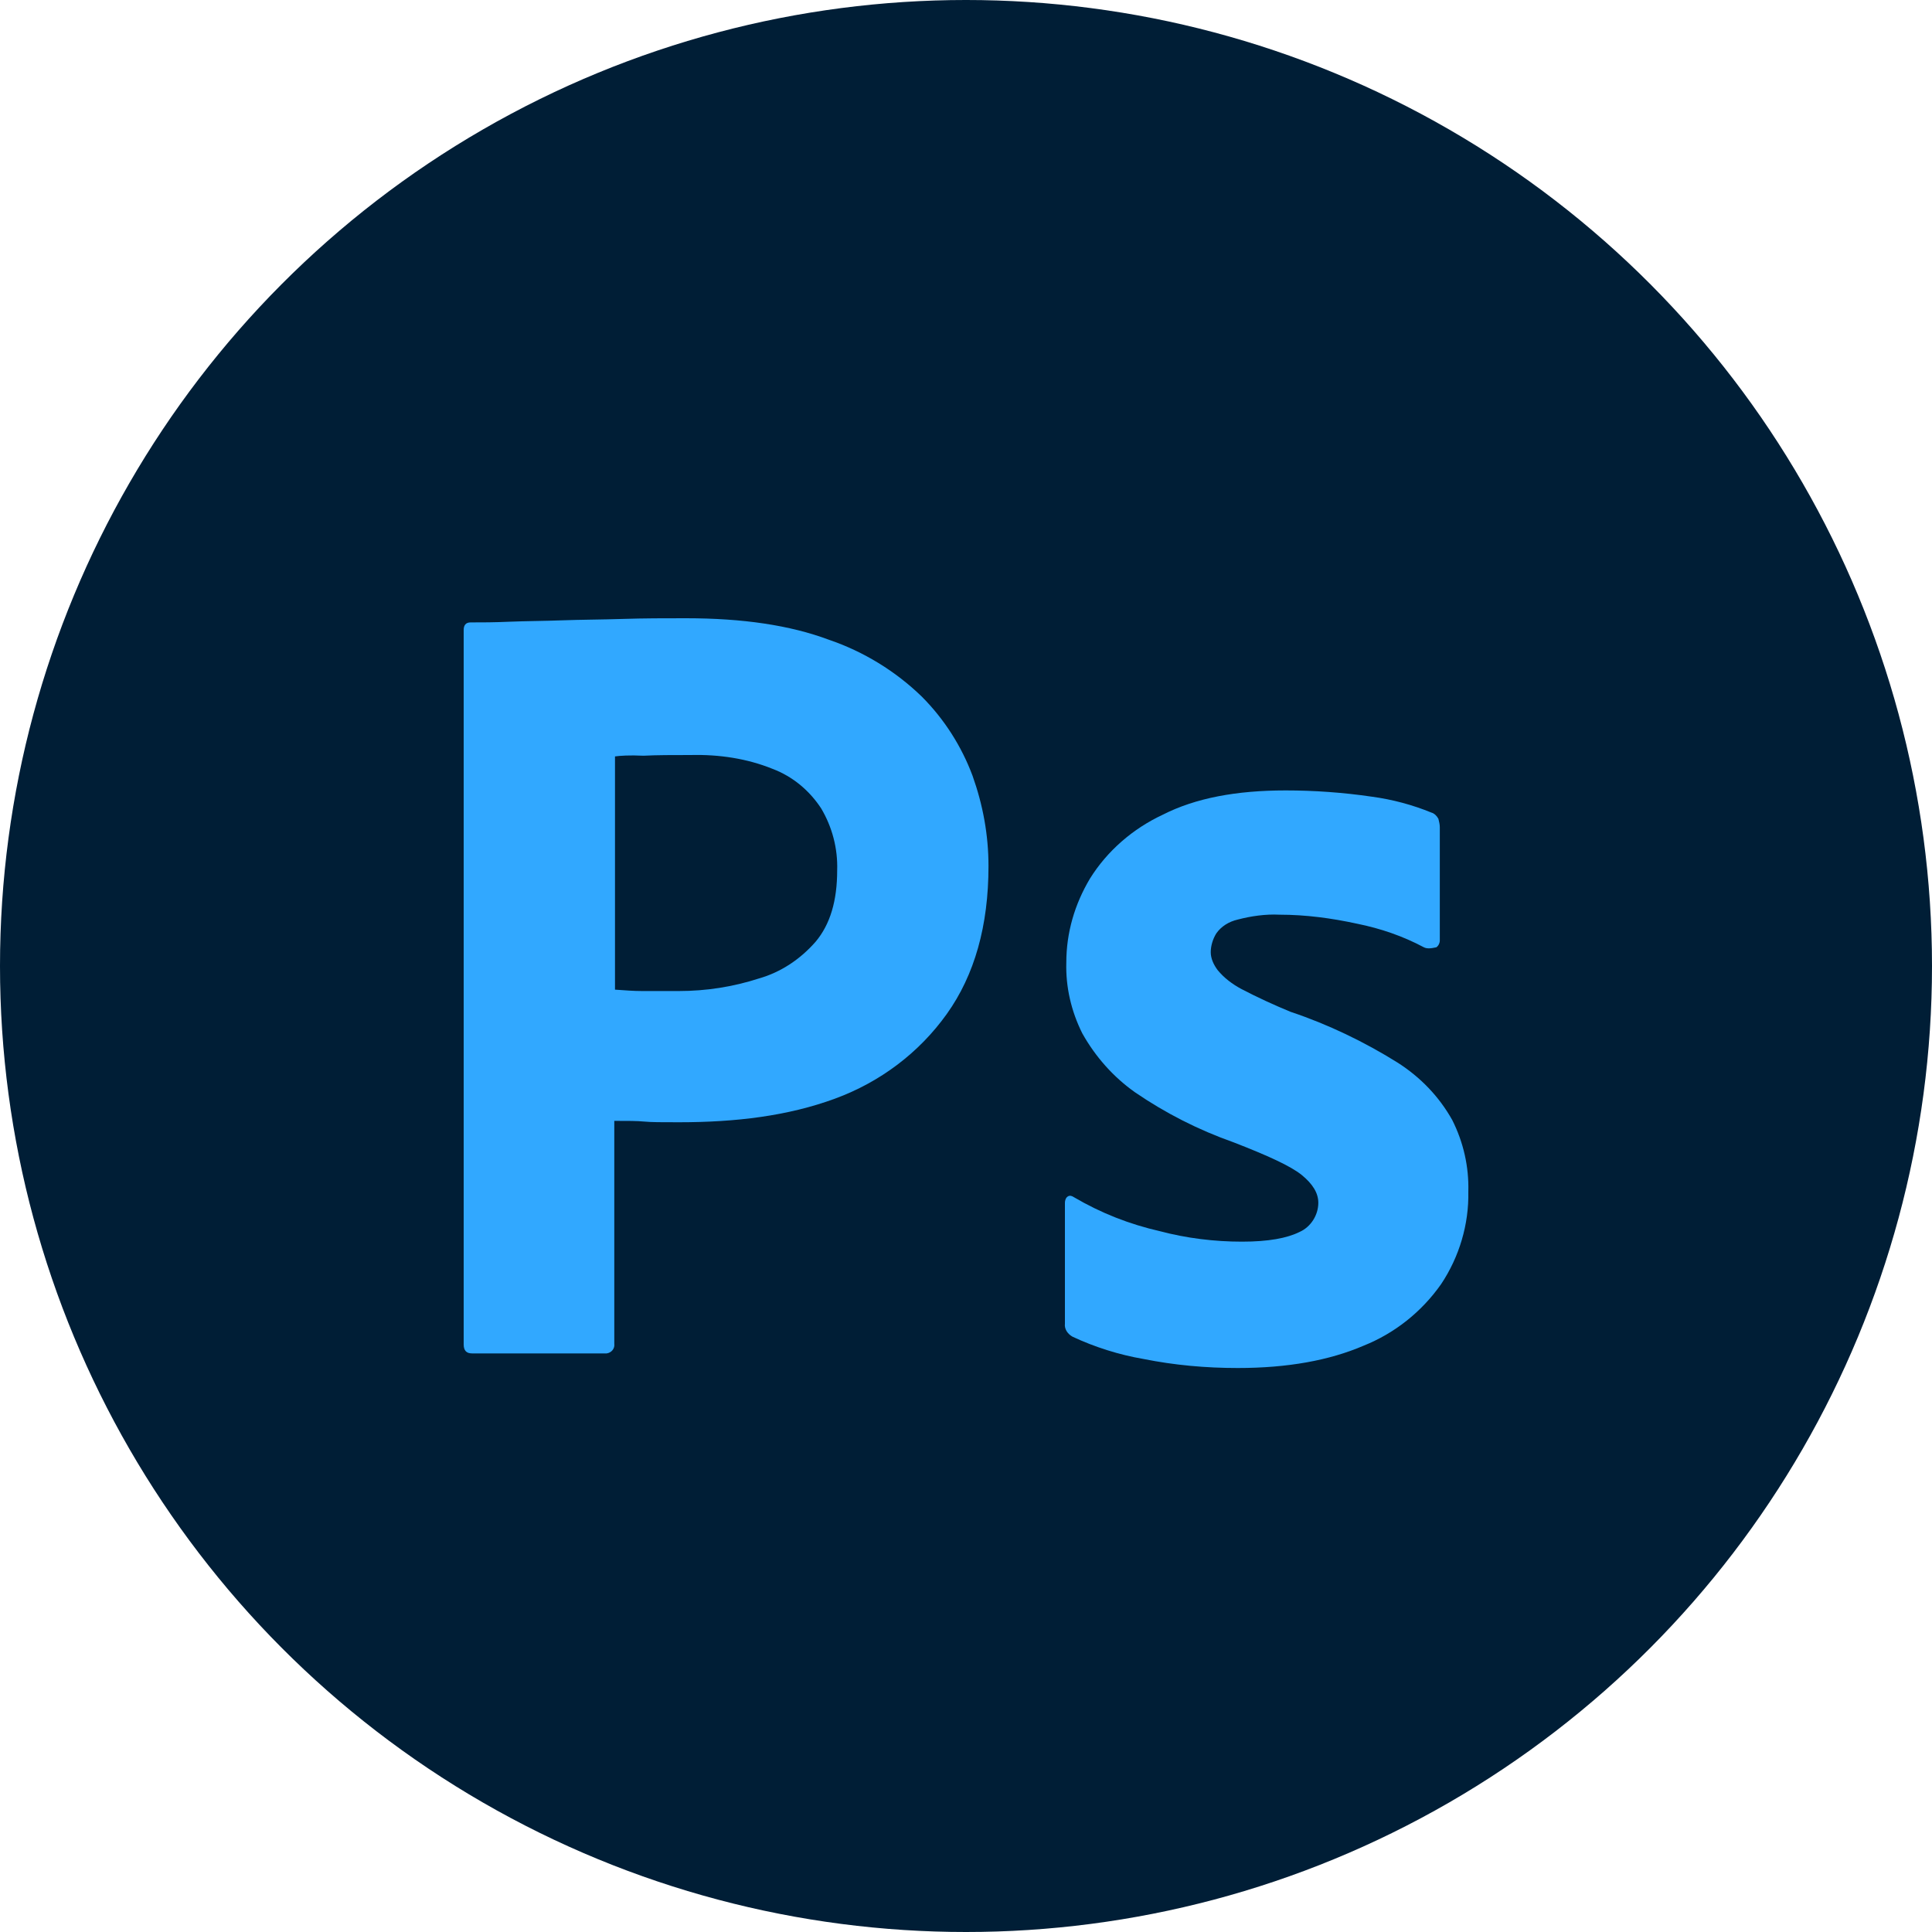
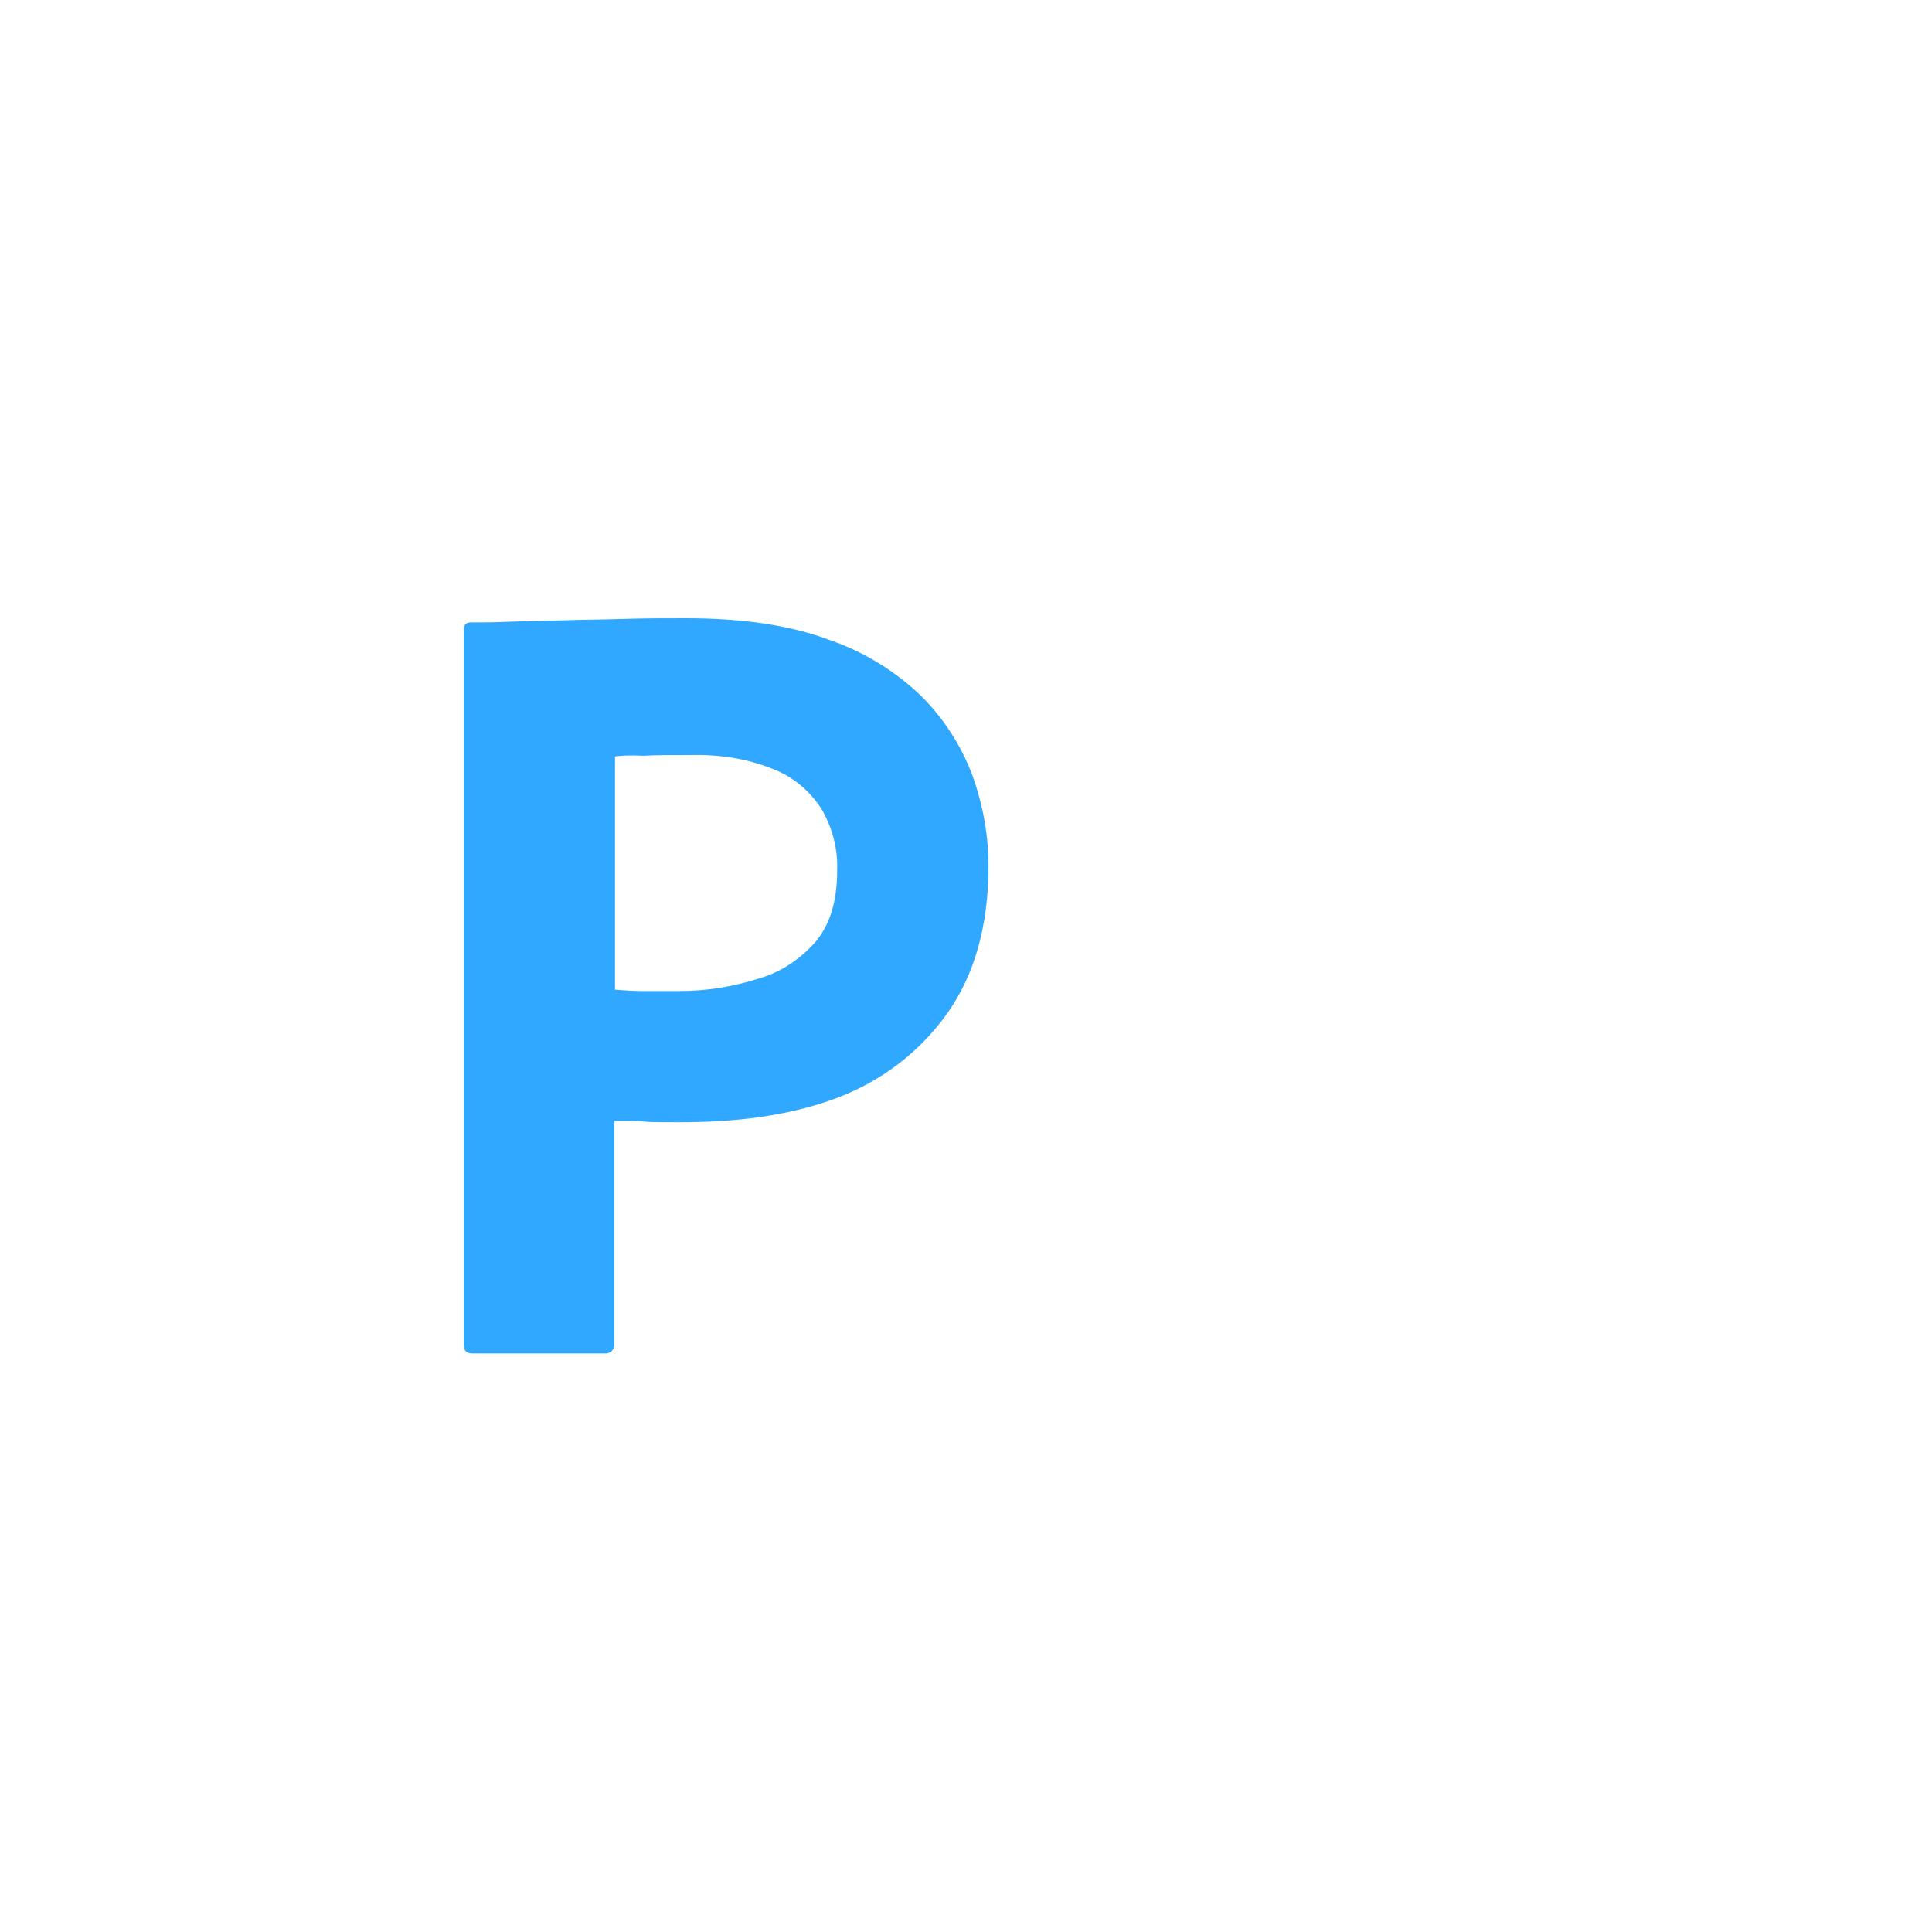
<svg xmlns="http://www.w3.org/2000/svg" width="25" height="25" viewBox="0 0 25 25" fill="none">
-   <circle cx="12.5" cy="12.5" r="12.5" fill="#001E36" />
  <path d="M6 17.396V8.153C6 8.09 6.027 8.054 6.09 8.054C6.243 8.054 6.386 8.054 6.593 8.045C6.808 8.036 7.033 8.036 7.276 8.027C7.518 8.018 7.779 8.018 8.057 8.009C8.336 8 8.605 8 8.875 8C9.611 8 10.222 8.09 10.725 8.278C11.174 8.431 11.587 8.683 11.929 9.015C12.216 9.303 12.441 9.653 12.585 10.039C12.719 10.416 12.791 10.803 12.791 11.207C12.791 11.979 12.611 12.617 12.252 13.12C11.893 13.623 11.39 14.001 10.806 14.216C10.195 14.441 9.521 14.522 8.785 14.522C8.569 14.522 8.425 14.522 8.336 14.513C8.246 14.504 8.12 14.504 7.949 14.504V17.387C7.958 17.45 7.913 17.504 7.851 17.513C7.842 17.513 7.833 17.513 7.815 17.513H6.108C6.036 17.513 6 17.477 6 17.396ZM7.958 9.788V12.806C8.084 12.815 8.201 12.824 8.309 12.824H8.785C9.135 12.824 9.485 12.77 9.818 12.662C10.105 12.581 10.357 12.411 10.554 12.186C10.743 11.961 10.833 11.656 10.833 11.261C10.842 10.982 10.77 10.704 10.626 10.461C10.473 10.228 10.258 10.048 9.997 9.949C9.665 9.815 9.306 9.761 8.937 9.77C8.704 9.77 8.497 9.77 8.327 9.779C8.147 9.77 8.021 9.779 7.958 9.788Z" fill="#31A8FF" />
-   <path d="M18.425 12.258C18.155 12.114 17.868 12.015 17.562 11.953C17.23 11.881 16.898 11.836 16.556 11.836C16.377 11.827 16.188 11.854 16.017 11.899C15.9 11.926 15.802 11.988 15.739 12.078C15.694 12.15 15.667 12.24 15.667 12.321C15.667 12.402 15.703 12.482 15.757 12.554C15.838 12.653 15.945 12.734 16.062 12.797C16.269 12.905 16.484 13.004 16.7 13.093C17.185 13.255 17.652 13.48 18.083 13.749C18.38 13.938 18.622 14.189 18.793 14.495C18.937 14.782 19.009 15.097 19 15.42C19.009 15.842 18.883 16.264 18.649 16.615C18.398 16.974 18.047 17.253 17.643 17.414C17.203 17.603 16.664 17.702 16.017 17.702C15.604 17.702 15.2 17.666 14.796 17.585C14.481 17.531 14.167 17.432 13.879 17.297C13.816 17.262 13.771 17.199 13.78 17.127V15.564C13.78 15.537 13.789 15.501 13.816 15.483C13.843 15.465 13.87 15.474 13.897 15.492C14.248 15.698 14.616 15.842 15.011 15.932C15.352 16.022 15.712 16.067 16.071 16.067C16.413 16.067 16.655 16.022 16.817 15.941C16.96 15.878 17.059 15.725 17.059 15.564C17.059 15.438 16.987 15.321 16.844 15.204C16.7 15.088 16.404 14.953 15.963 14.782C15.505 14.62 15.083 14.405 14.688 14.135C14.409 13.938 14.176 13.677 14.005 13.372C13.861 13.084 13.789 12.77 13.798 12.456C13.798 12.069 13.906 11.701 14.104 11.369C14.328 11.009 14.661 10.722 15.047 10.542C15.469 10.327 15.999 10.228 16.637 10.228C17.005 10.228 17.383 10.255 17.751 10.309C18.02 10.345 18.281 10.416 18.523 10.515C18.559 10.524 18.595 10.56 18.613 10.596C18.622 10.632 18.631 10.668 18.631 10.704V12.168C18.631 12.204 18.613 12.24 18.586 12.258C18.506 12.276 18.461 12.276 18.425 12.258Z" fill="#31A8FF" />
</svg>